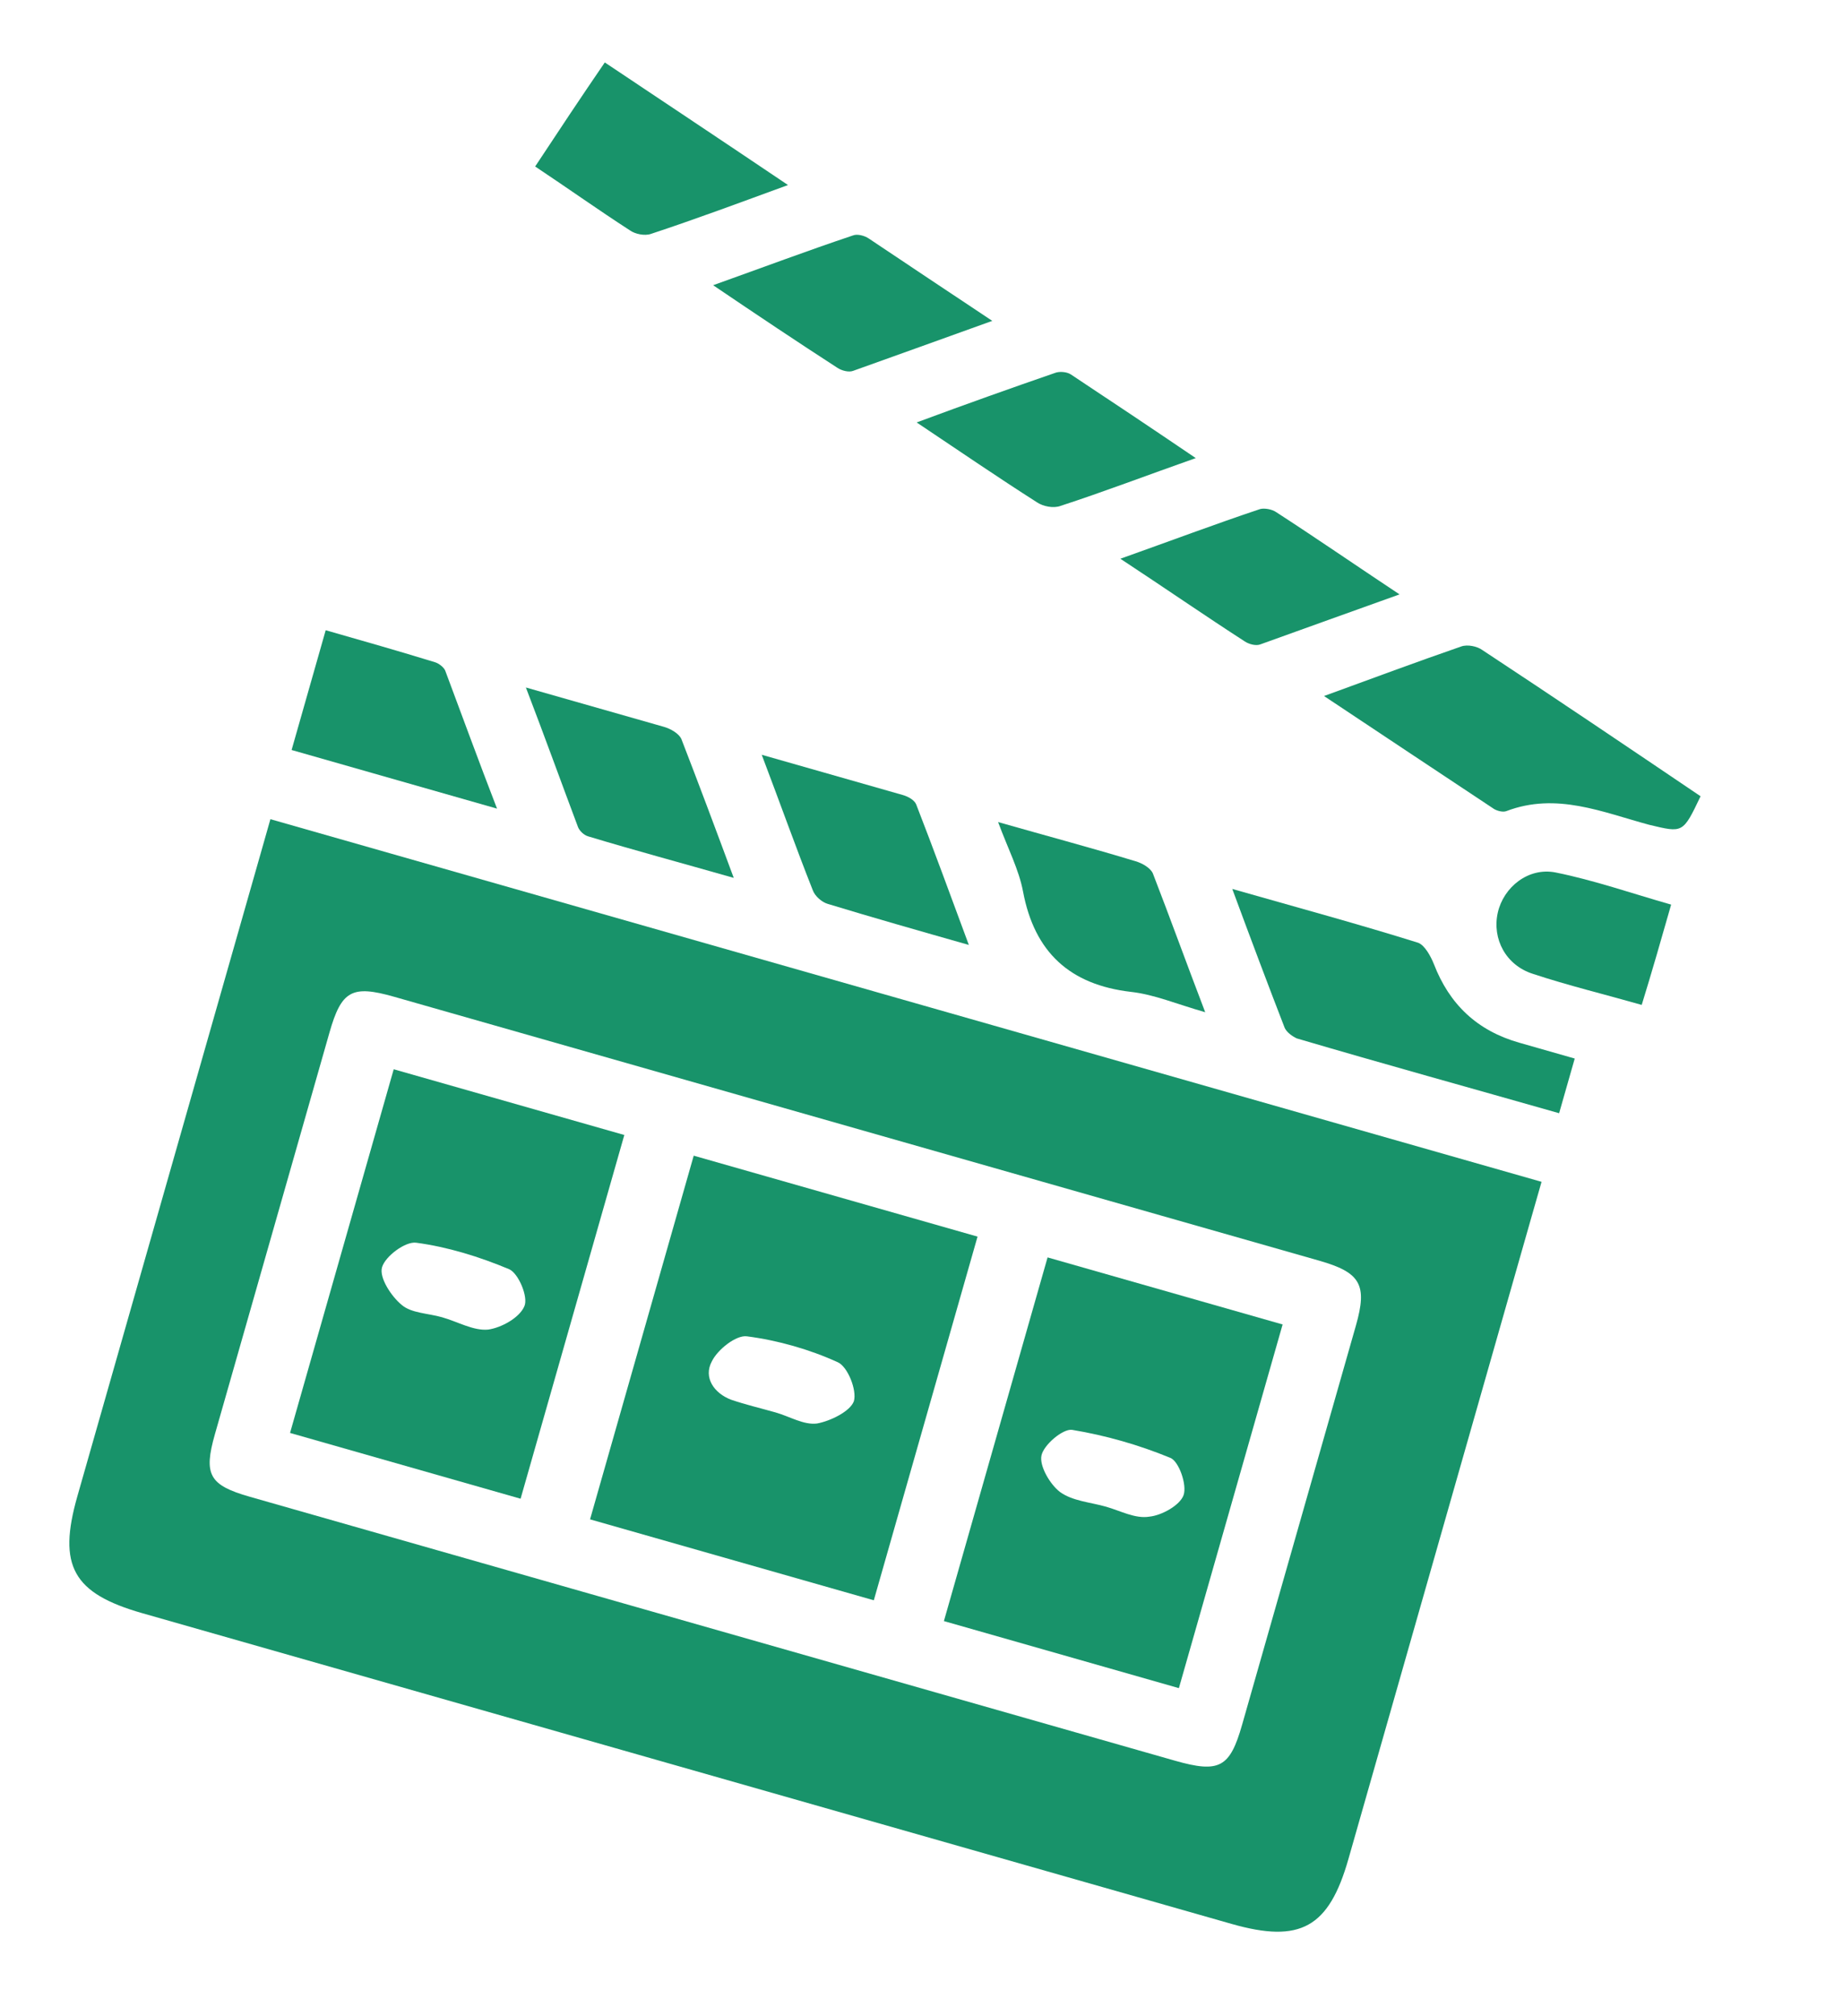
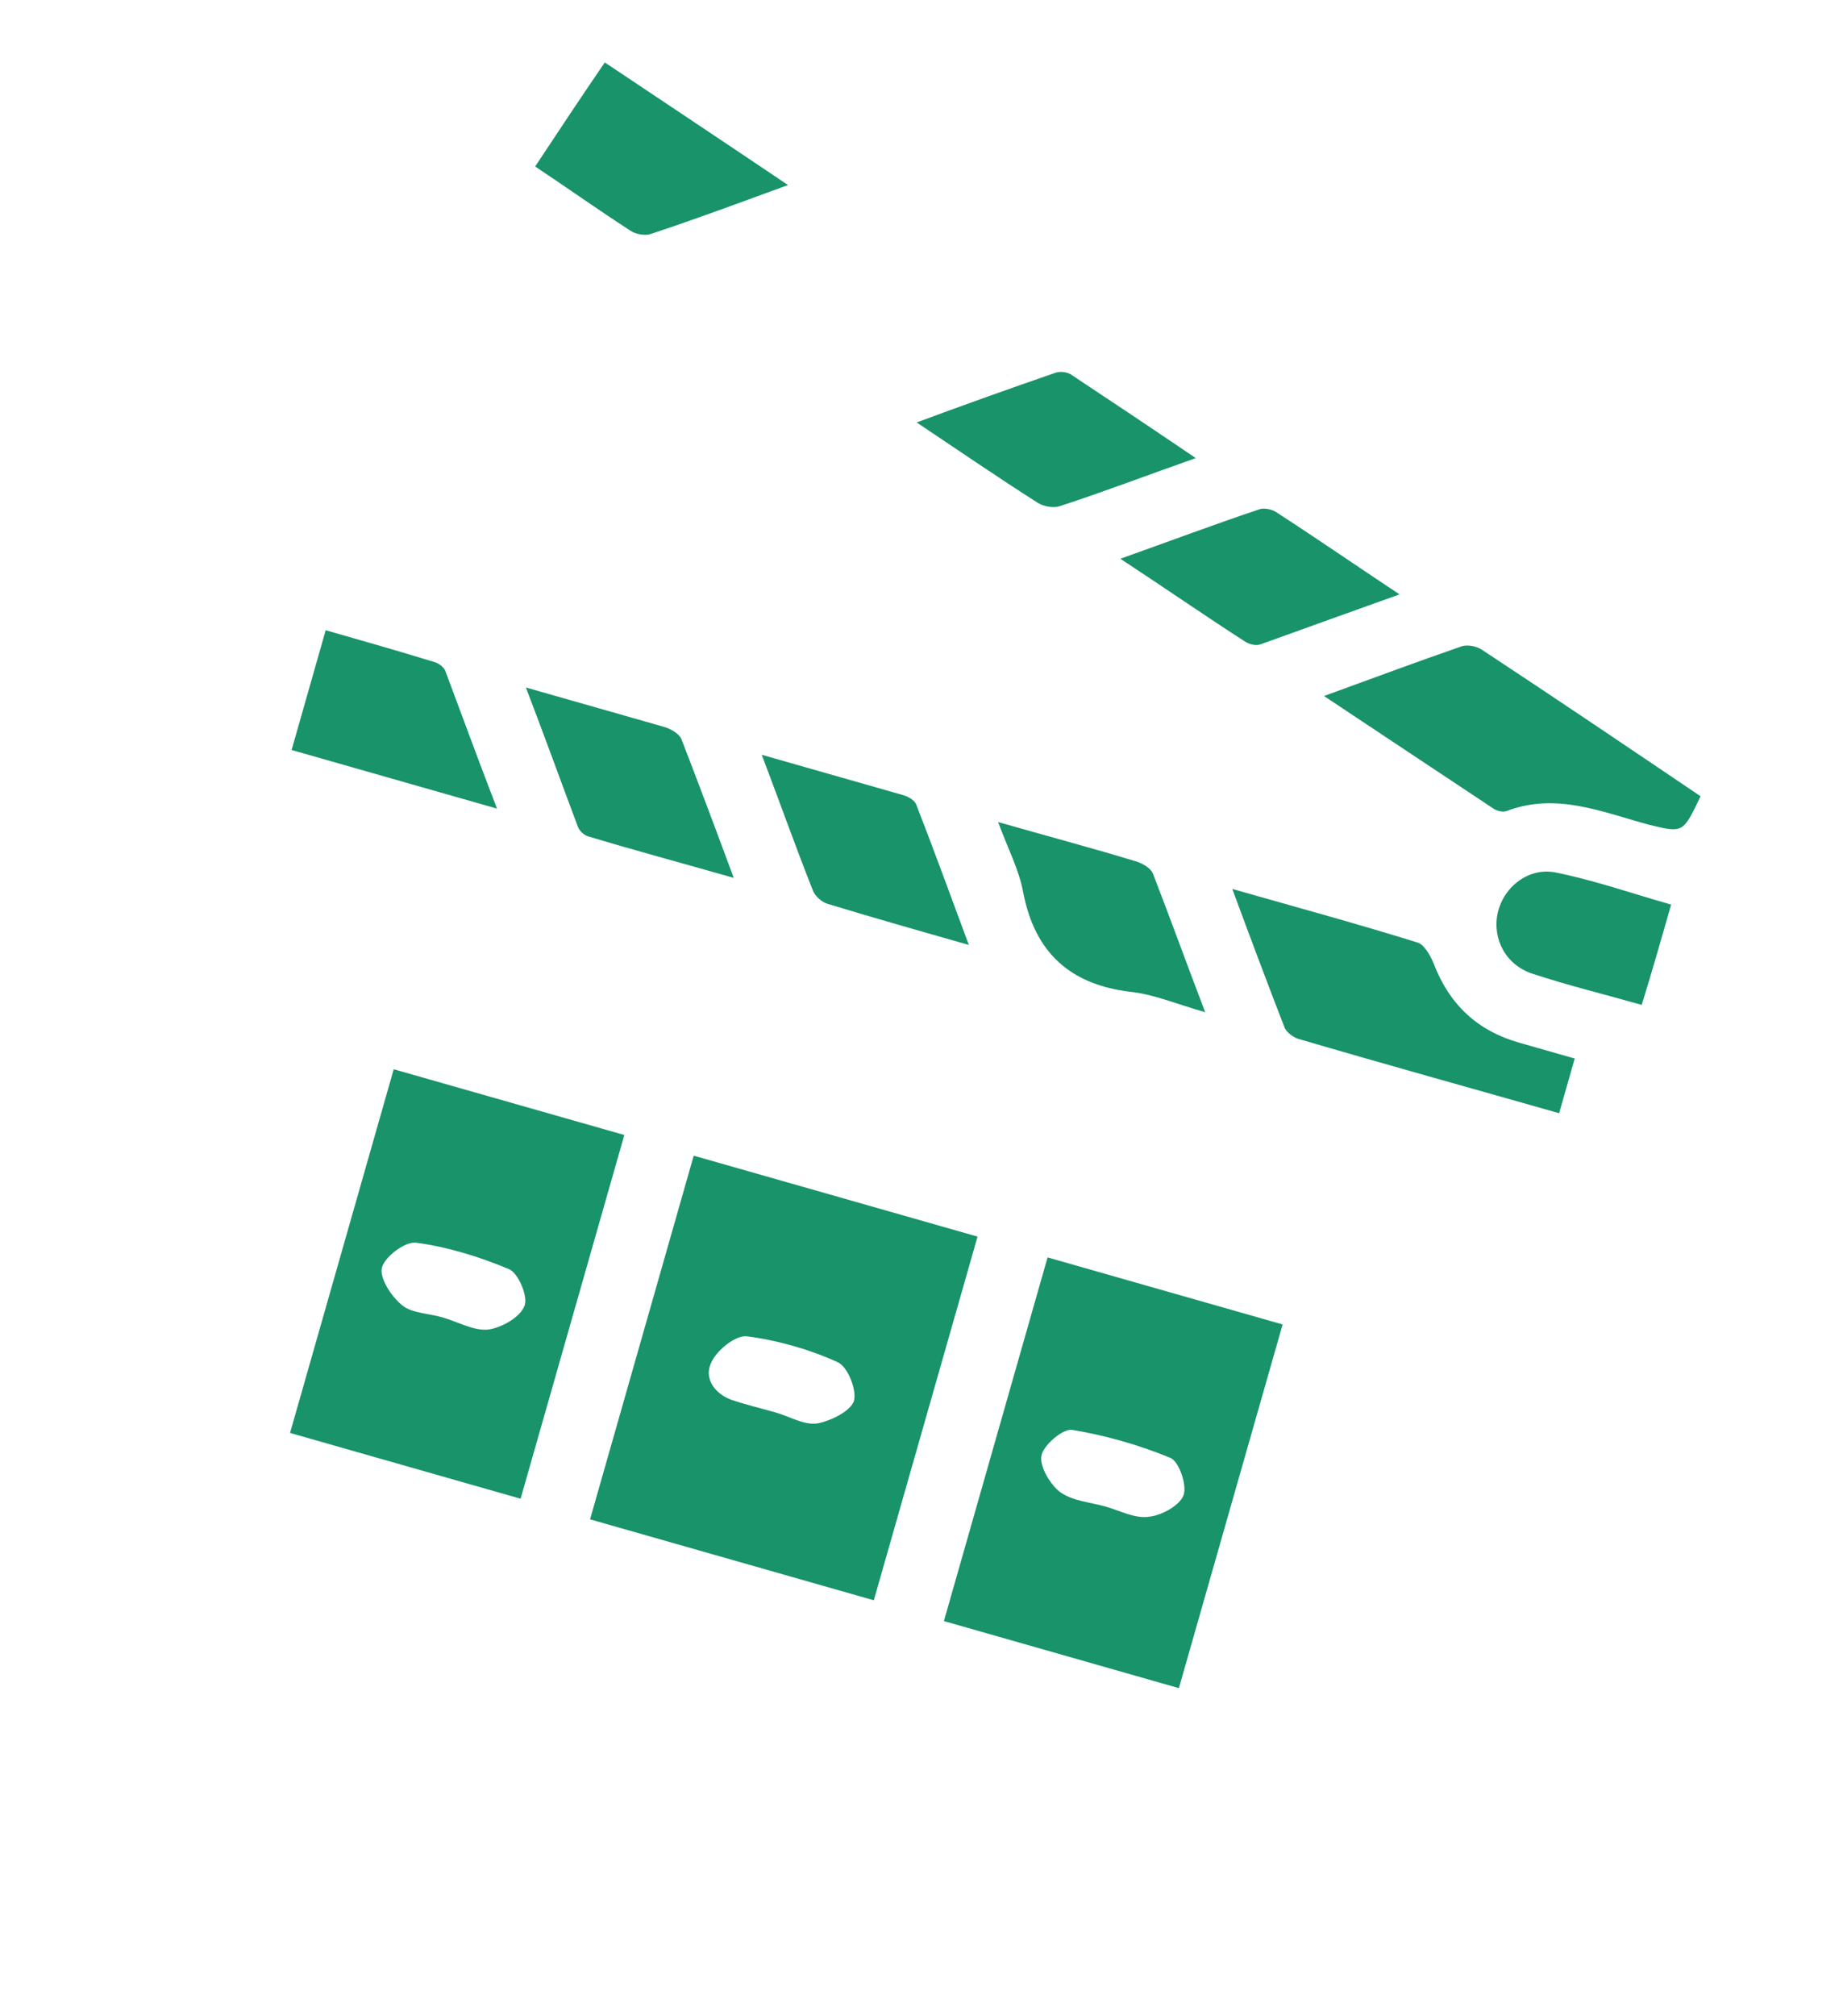
<svg xmlns="http://www.w3.org/2000/svg" width="32" height="35" viewBox="0 0 32 35" fill="none">
  <g filter="url(#filter0_f_717_634)">
-     <path d="M26.766 20.515C19.387 18.411 12.073 16.325 4.695 14.22C4.633 14.439 4.582 14.618 4.527 14.811C3.465 18.532 2.404 22.253 1.343 25.974C0.999 27.181 1.265 27.659 2.471 28.003C8.772 29.8 15.072 31.596 21.385 33.397C22.578 33.737 23.073 33.462 23.413 32.269C24.475 28.548 25.536 24.826 26.597 21.105C26.648 20.925 26.696 20.759 26.766 20.515ZM12.422 28.288C9.727 27.519 7.032 26.751 4.338 25.982C3.632 25.781 3.531 25.599 3.732 24.894C4.395 22.571 5.057 20.249 5.72 17.926C5.928 17.195 6.11 17.094 6.841 17.302C12.192 18.828 17.543 20.354 22.906 21.884C23.625 22.089 23.744 22.303 23.543 23.009C22.884 25.319 22.225 27.628 21.567 29.938C21.355 30.683 21.173 30.783 20.403 30.564C17.747 29.806 15.091 29.049 12.422 28.288Z" fill="#18936A" />
    <path d="M29.527 13.822C28.248 12.958 27.003 12.117 25.741 11.286C25.65 11.218 25.479 11.183 25.371 11.222C24.602 11.488 23.841 11.771 22.989 12.082C24.016 12.764 24.96 13.394 25.917 14.027C25.974 14.072 26.089 14.104 26.152 14.081C27.024 13.747 27.825 14.1 28.637 14.318C29.222 14.457 29.218 14.47 29.527 13.822Z" fill="#18936A" />
    <path d="M27.071 19.324C27.17 18.978 27.247 18.709 27.342 18.375C27.008 18.28 26.7 18.192 26.379 18.1C25.648 17.892 25.167 17.436 24.896 16.734C24.839 16.593 24.738 16.411 24.626 16.366C23.594 16.043 22.551 15.76 21.396 15.431C21.717 16.299 22.009 17.076 22.305 17.84C22.338 17.919 22.442 17.991 22.515 18.025C24.026 18.47 25.531 18.885 27.071 19.324Z" fill="#18936A" />
    <path d="M9.292 2.89C9.875 3.278 10.394 3.648 10.933 3.996C11.025 4.064 11.195 4.098 11.303 4.06C12.069 3.807 12.83 3.524 13.682 3.212C12.576 2.467 11.55 1.785 10.501 1.084C10.096 1.676 9.708 2.259 9.292 2.89Z" fill="#18936A" />
    <path d="M5.655 10.94C5.45 11.659 5.264 12.313 5.063 13.019C6.217 13.348 7.372 13.678 8.63 14.037C8.31 13.21 8.022 12.42 7.731 11.643C7.707 11.581 7.615 11.513 7.551 11.495C6.926 11.303 6.31 11.127 5.655 10.94Z" fill="#18936A" />
    <path d="M15.916 7.333C16.673 7.84 17.335 8.292 18.004 8.719C18.108 8.79 18.292 8.829 18.416 8.781C19.166 8.537 19.913 8.251 20.762 7.952C19.983 7.424 19.295 6.964 18.595 6.501C18.525 6.453 18.39 6.442 18.311 6.476C17.541 6.742 16.784 7.011 15.916 7.333Z" fill="#18936A" />
    <path d="M9.131 11.934C9.465 12.806 9.744 13.58 10.036 14.357C10.06 14.419 10.135 14.496 10.212 14.518C11.017 14.761 11.829 14.979 12.74 15.239C12.418 14.37 12.127 13.593 11.831 12.829C11.789 12.734 11.646 12.651 11.531 12.618C10.761 12.399 10.016 12.187 9.131 11.934Z" fill="#18936A" />
    <path d="M20.926 17.571C20.592 16.698 20.313 15.925 20.017 15.161C19.975 15.066 19.832 14.983 19.716 14.95C18.976 14.725 18.215 14.522 17.33 14.27C17.502 14.735 17.691 15.094 17.763 15.476C17.961 16.531 18.577 17.095 19.639 17.218C20.042 17.263 20.425 17.428 20.926 17.571Z" fill="#18936A" />
    <path d="M13.226 13.102C13.551 13.958 13.82 14.715 14.111 15.45C14.149 15.558 14.272 15.662 14.374 15.691C15.154 15.928 15.936 16.151 16.822 16.403C16.5 15.535 16.212 14.745 15.908 13.964C15.875 13.885 15.767 13.827 15.677 13.801C14.894 13.578 14.124 13.358 13.226 13.102Z" fill="#18936A" />
-     <path d="M17.229 5.57C16.459 5.059 15.771 4.599 15.083 4.139C15.014 4.092 14.885 4.055 14.807 4.088C14.024 4.35 13.247 4.642 12.382 4.951C13.161 5.478 13.849 5.938 14.54 6.385C14.61 6.432 14.738 6.469 14.817 6.436C15.574 6.166 16.347 5.887 17.229 5.57Z" fill="#18936A" />
    <path d="M24.3 10.318C23.53 9.807 22.846 9.335 22.155 8.888C22.085 8.84 21.953 8.816 21.878 8.837C21.095 9.099 20.318 9.391 19.453 9.699C20.236 10.214 20.92 10.687 21.611 11.133C21.681 11.181 21.809 11.218 21.888 11.184C22.662 10.906 23.435 10.627 24.3 10.318Z" fill="#18936A" />
    <path d="M29.016 15.703C28.323 15.505 27.679 15.28 27.01 15.145C26.537 15.051 26.105 15.4 26.006 15.843C25.904 16.3 26.148 16.758 26.619 16.906C27.227 17.107 27.863 17.261 28.505 17.444C28.686 16.857 28.844 16.306 29.016 15.703Z" fill="#18936A" />
    <path d="M12.045 20.061C11.438 22.191 10.845 24.27 10.245 26.374C11.887 26.843 13.517 27.307 15.172 27.779C15.776 25.662 16.369 23.584 16.973 21.466C15.33 20.998 13.701 20.533 12.045 20.061ZM13.466 24.518C13.209 24.445 12.949 24.384 12.696 24.298C12.396 24.185 12.21 23.91 12.359 23.633C12.459 23.426 12.782 23.171 12.969 23.197C13.504 23.266 14.056 23.423 14.547 23.647C14.719 23.724 14.881 24.131 14.826 24.323C14.762 24.499 14.423 24.666 14.188 24.71C13.957 24.741 13.71 24.587 13.466 24.518Z" fill="#18936A" />
    <path d="M16.389 28.14C17.749 28.528 19.083 28.909 20.469 29.304C21.066 27.212 21.662 25.12 22.27 22.991C20.935 22.61 19.575 22.222 18.189 21.827C17.596 23.905 17 25.997 16.389 28.14ZM19.203 26.154C18.933 26.077 18.62 26.057 18.402 25.897C18.231 25.765 18.044 25.448 18.083 25.265C18.121 25.082 18.451 24.801 18.612 24.82C19.195 24.916 19.772 25.081 20.319 25.306C20.469 25.363 20.614 25.779 20.55 25.955C20.486 26.131 20.172 26.305 19.958 26.327C19.711 26.368 19.459 26.227 19.203 26.154Z" fill="#18936A" />
    <path d="M10.84 19.702C9.493 19.318 8.184 18.945 6.836 18.561C6.236 20.665 5.643 22.744 5.036 24.874C6.345 25.247 7.679 25.628 9.039 26.016C9.632 23.937 10.229 21.845 10.84 19.702ZM7.676 22.866C7.432 22.796 7.141 22.796 6.974 22.651C6.794 22.503 6.581 22.179 6.633 21.999C6.688 21.807 7.039 21.546 7.226 21.572C7.774 21.645 8.323 21.815 8.843 22.033C9.003 22.106 9.177 22.517 9.104 22.676C9.02 22.874 8.706 23.048 8.475 23.08C8.219 23.104 7.946 22.942 7.676 22.866Z" fill="#18936A" />
  </g>
  <defs>
    <filter id="filter0_f_717_634" x="0.203" y="0.084" width="30.324" height="34.449" filterUnits="userSpaceOnUse" color-interpolation-filters="sRGB">
      <feFlood flood-opacity="0" result="BackgroundImageFix" />
      <feBlend mode="normal" in="SourceGraphic" in2="BackgroundImageFix" result="shape" />
      <feGaussianBlur stdDeviation="0.5" result="effect1_foregroundBlur_717_634" />
    </filter>
  </defs>
</svg>